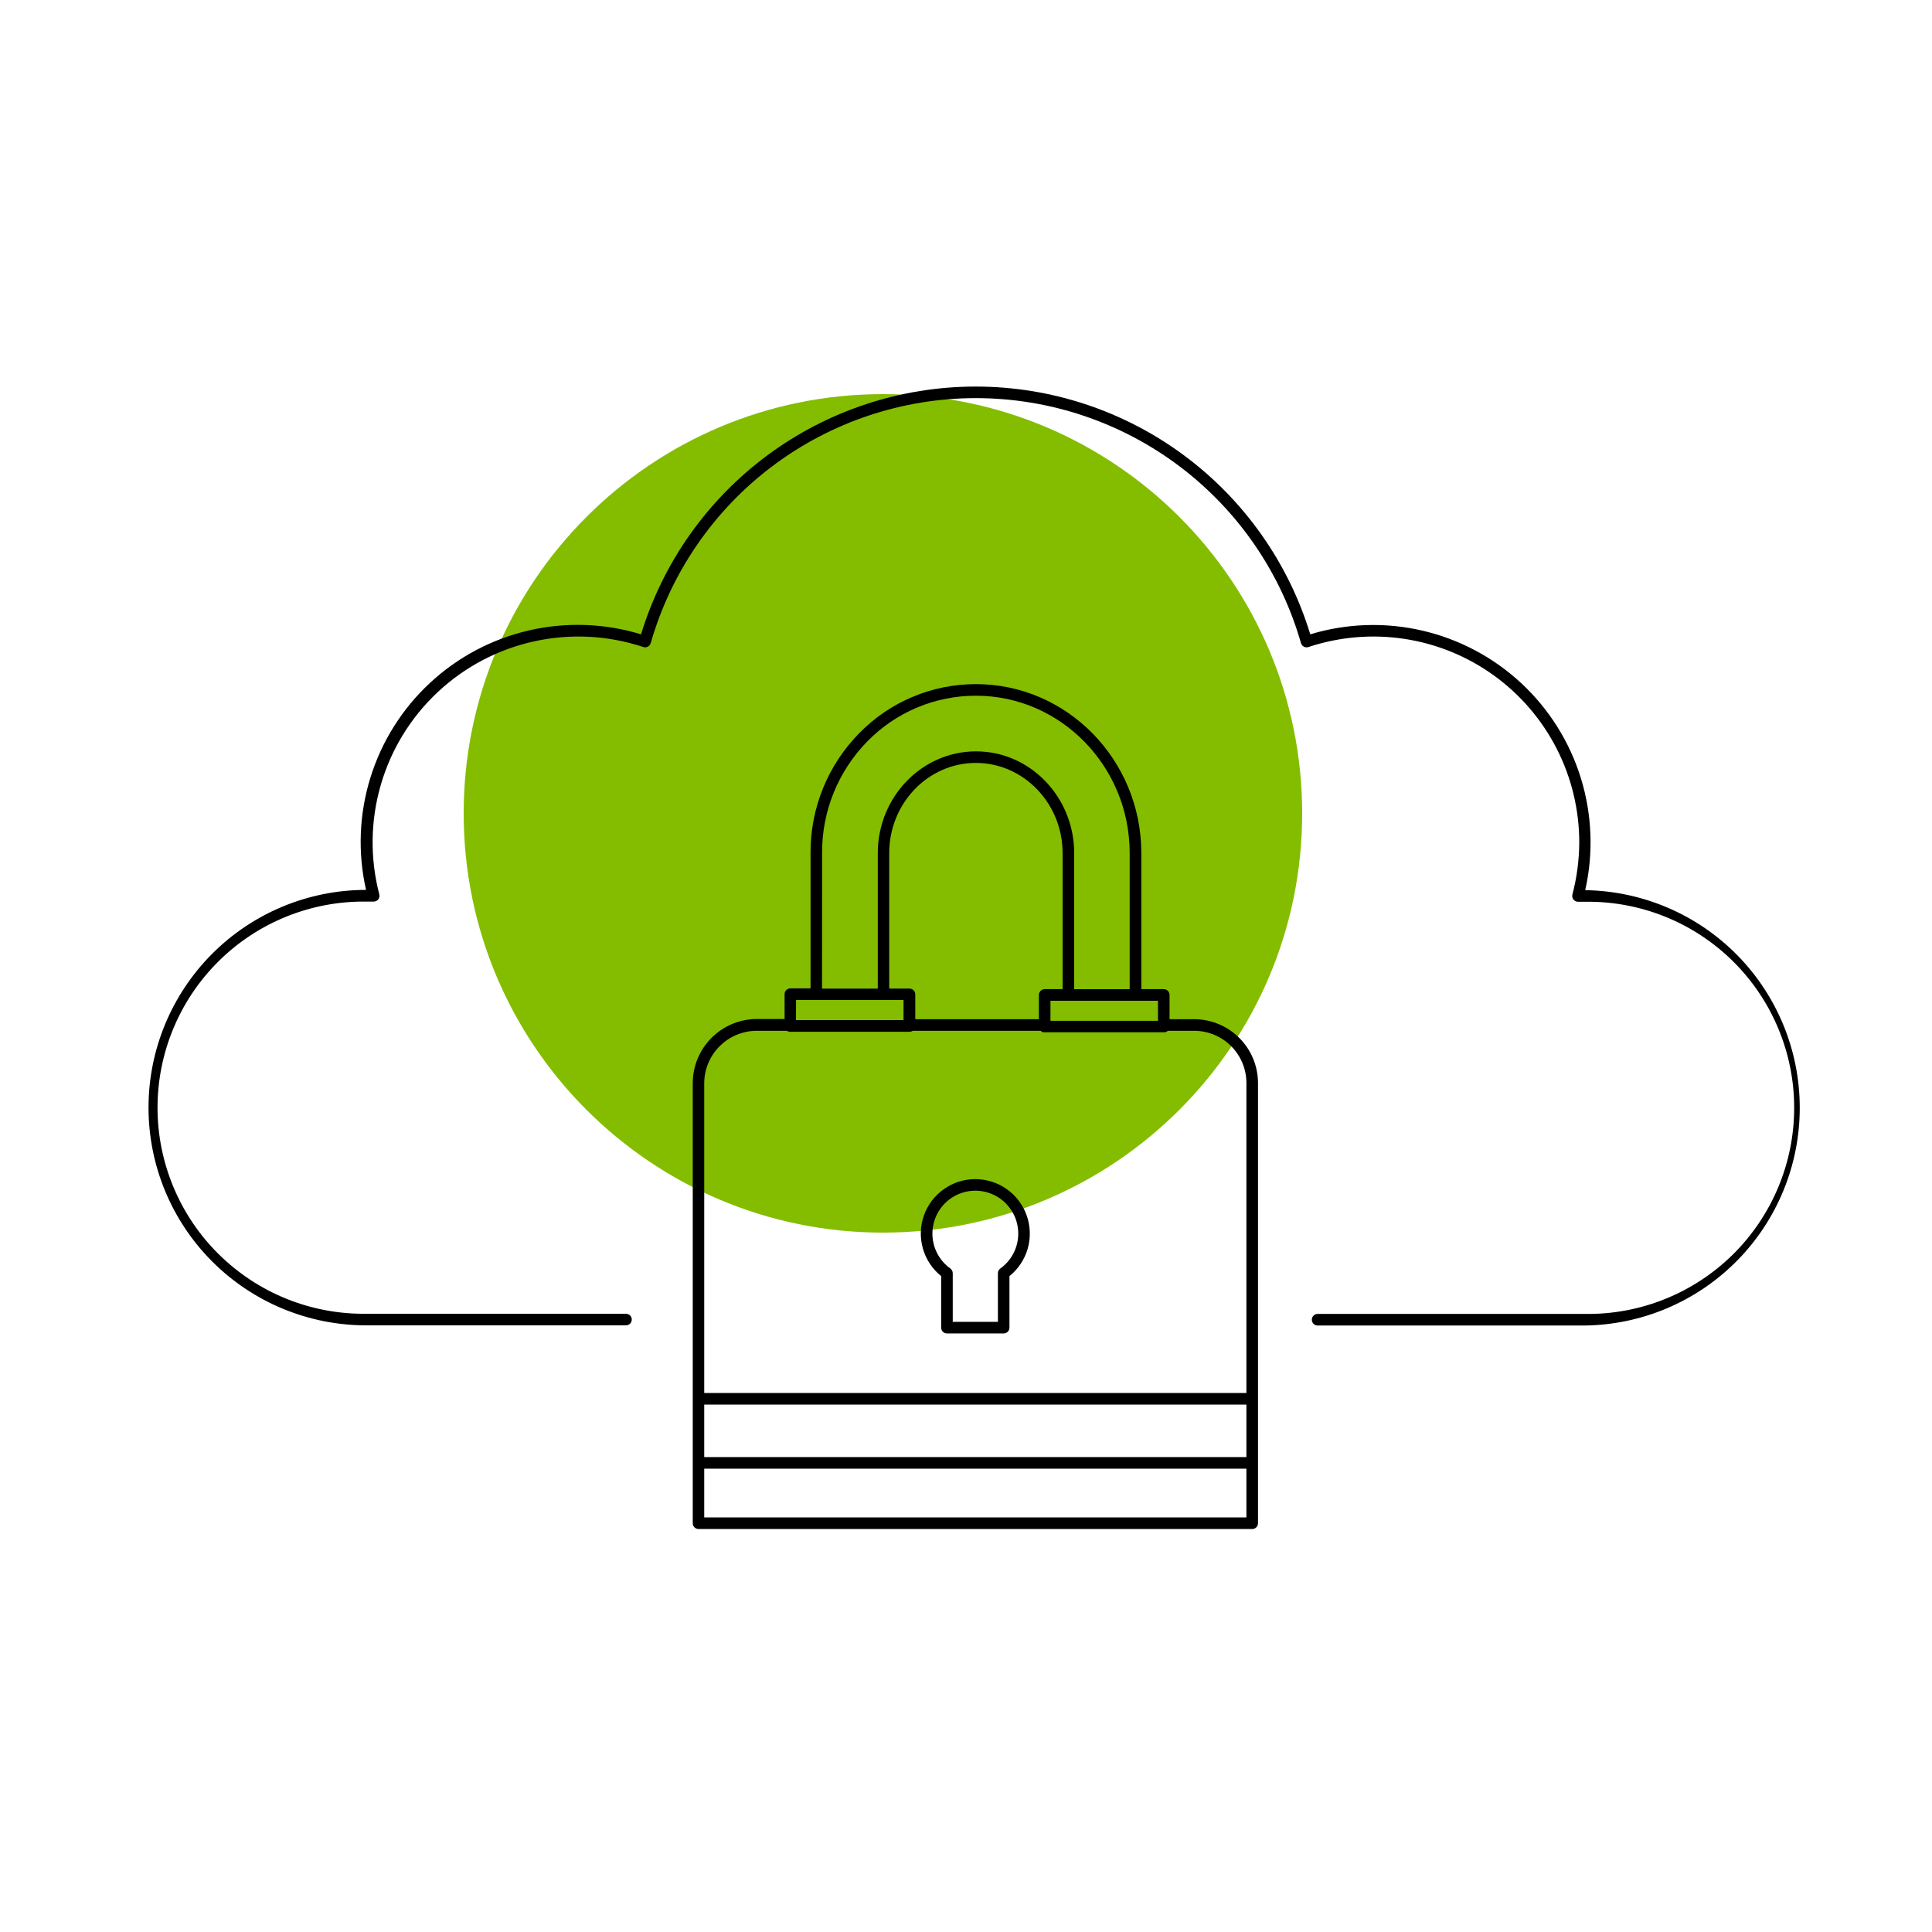
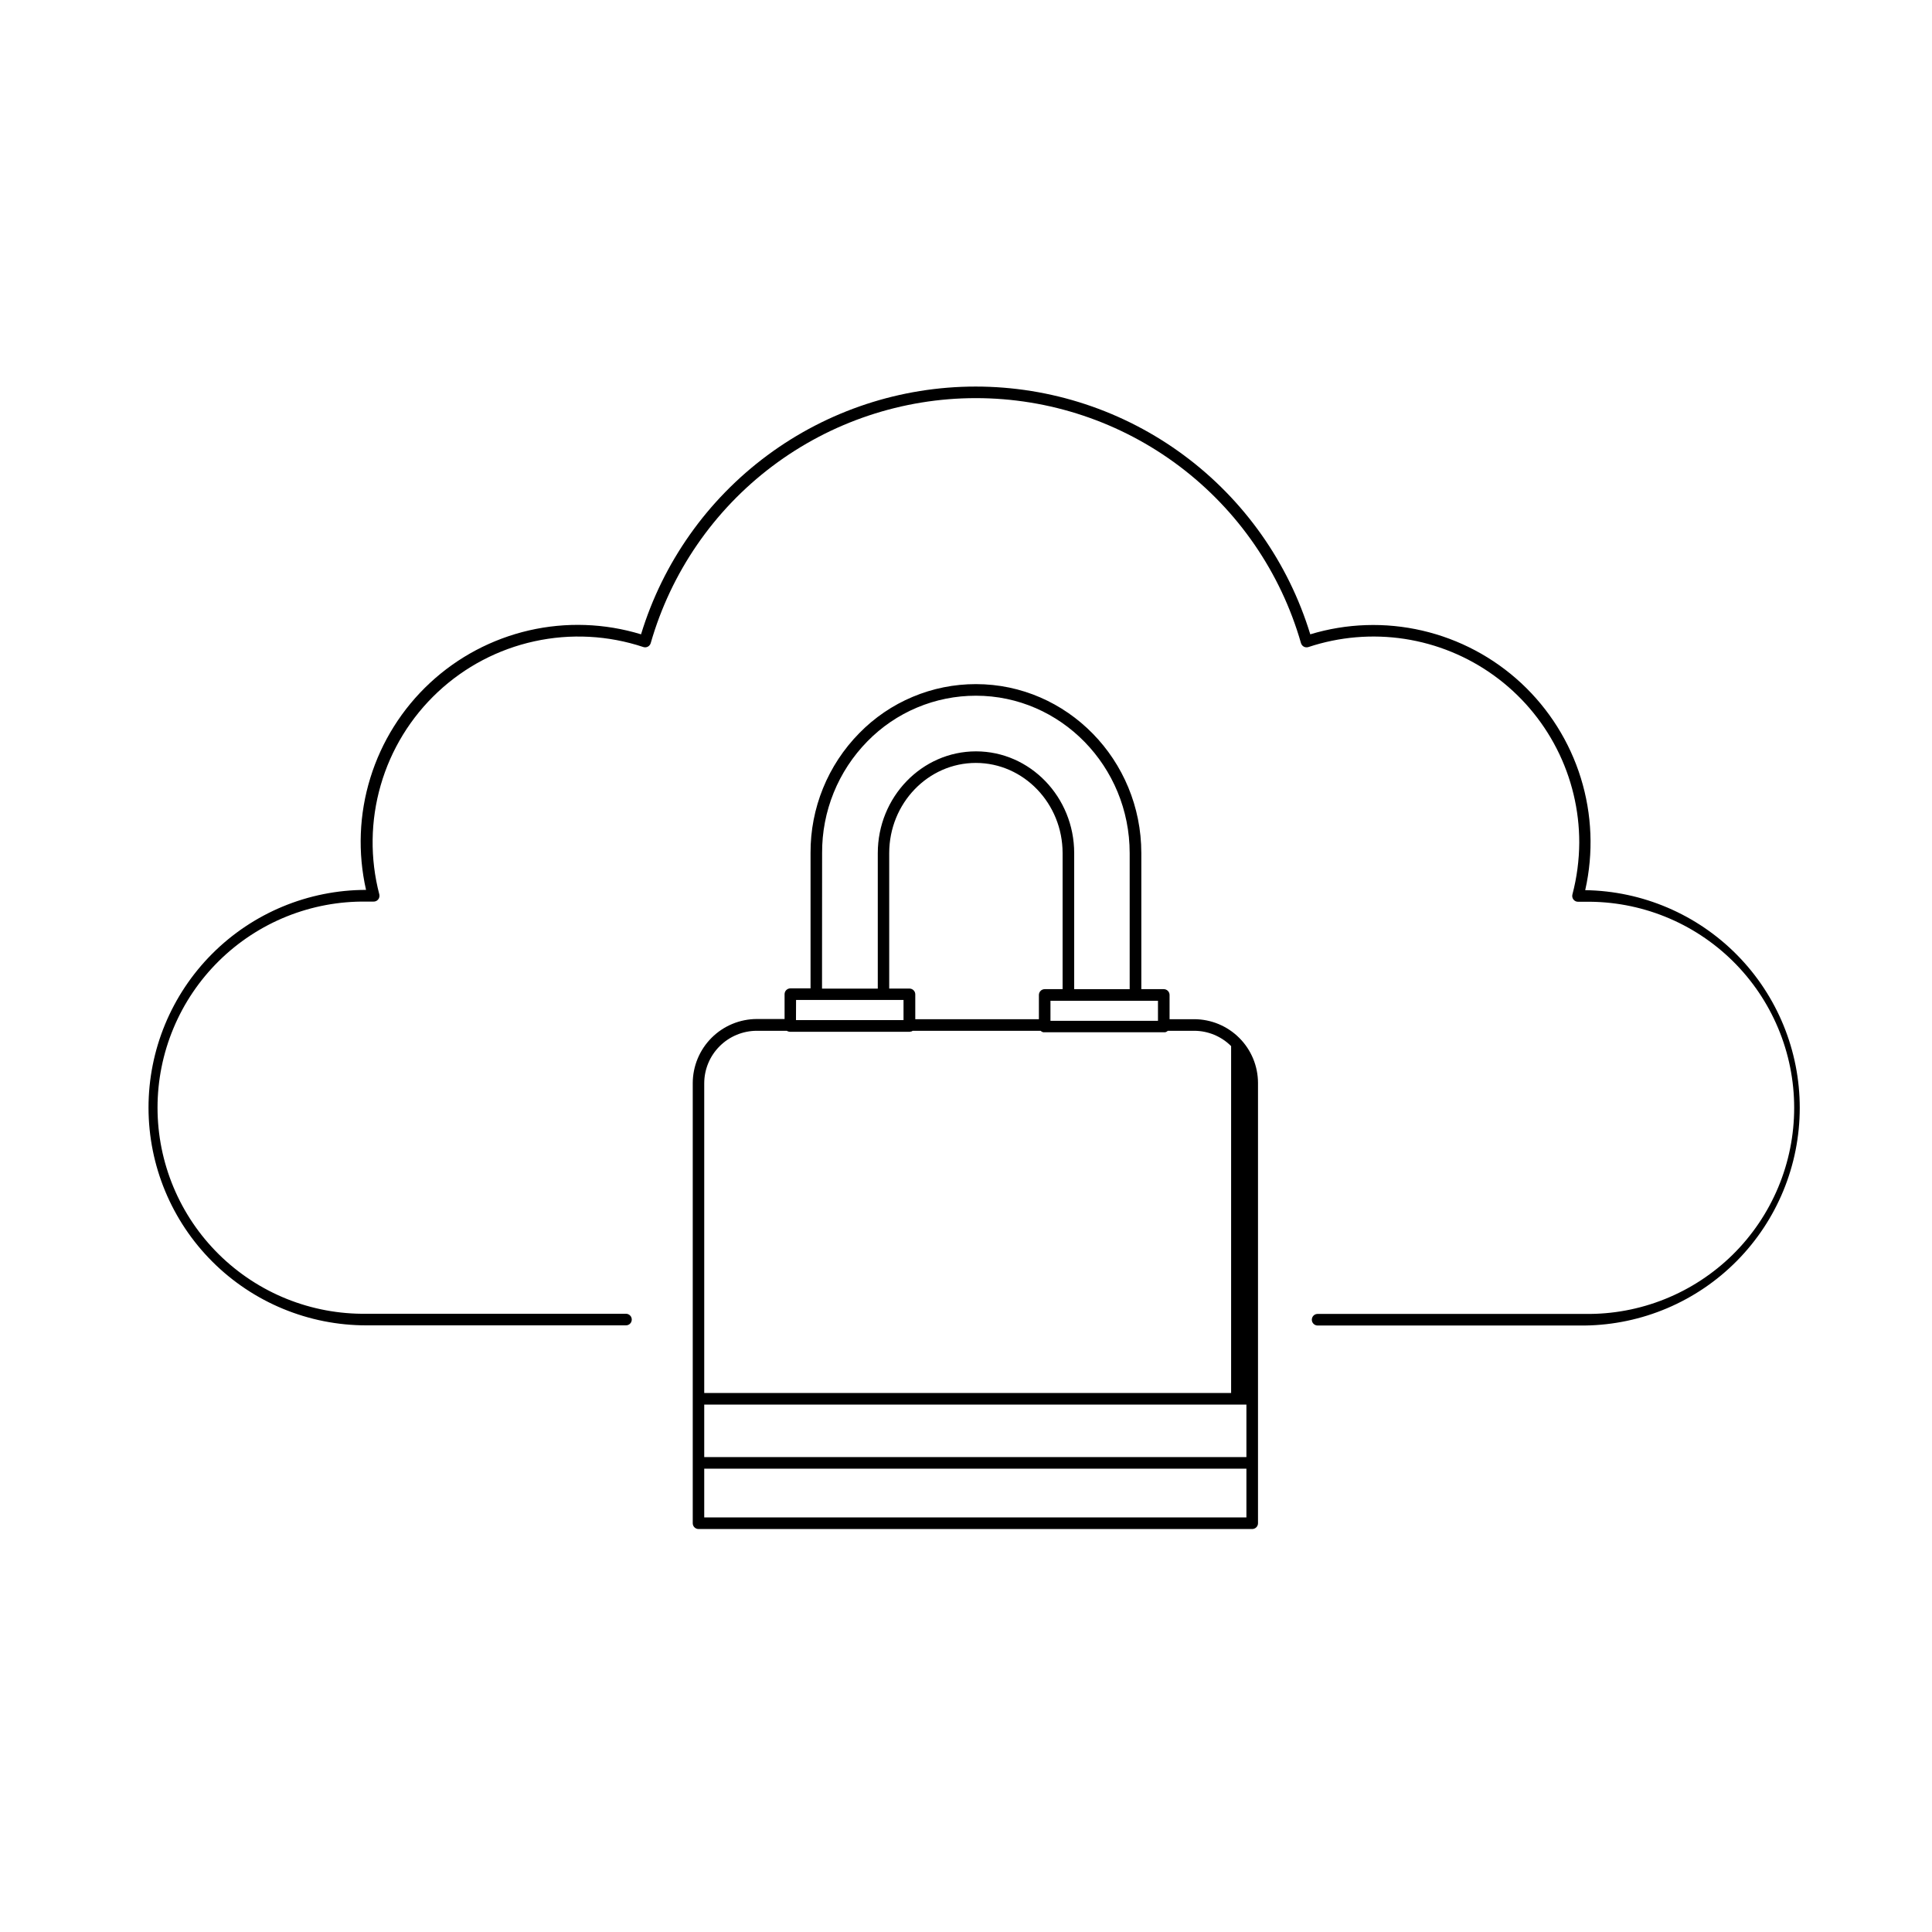
<svg xmlns="http://www.w3.org/2000/svg" width="71" height="71" viewBox="0 0 71 71" fill="none">
-   <path d="M32.447 45.298C40.956 45.298 47.854 38.4 47.854 29.891C47.854 21.382 40.956 14.484 32.447 14.484C23.938 14.484 17.04 21.382 17.04 29.891C17.04 38.4 23.938 45.298 32.447 45.298Z" fill="#84BD00" />
  <path d="M58.258 32.703C58.564 31.341 58.507 29.922 58.094 28.589C57.681 27.256 56.925 26.055 55.903 25.104C54.88 24.154 53.626 23.489 52.267 23.174C50.907 22.859 49.488 22.906 48.152 23.311C47.348 20.676 45.719 18.369 43.506 16.73C41.292 15.09 38.61 14.206 35.855 14.206C33.1 14.206 30.418 15.09 28.204 16.73C25.991 18.369 24.362 20.676 23.558 23.311C22.222 22.903 20.802 22.854 19.441 23.167C18.079 23.481 16.824 24.146 15.801 25.097C14.777 26.048 14.022 27.251 13.61 28.586C13.197 29.921 13.143 31.34 13.452 32.703C11.329 32.705 9.295 33.55 7.796 35.052C6.297 36.554 5.456 38.59 5.458 40.712C5.46 42.834 6.305 44.869 7.807 46.368C9.309 47.867 11.345 48.708 13.467 48.706H23.004C23.061 48.706 23.115 48.684 23.155 48.644C23.195 48.604 23.217 48.55 23.217 48.493C23.217 48.437 23.195 48.382 23.155 48.343C23.115 48.303 23.061 48.28 23.004 48.28H13.467C12.464 48.294 11.468 48.108 10.537 47.734C9.606 47.359 8.759 46.803 8.045 46.099C7.33 45.394 6.763 44.555 6.376 43.629C5.989 42.703 5.789 41.71 5.789 40.706C5.789 39.703 5.989 38.71 6.376 37.784C6.763 36.858 7.33 36.019 8.045 35.314C8.759 34.609 9.606 34.054 10.537 33.679C11.468 33.305 12.464 33.119 13.467 33.133C13.513 33.133 13.557 33.133 13.609 33.133H13.726C13.759 33.134 13.792 33.127 13.822 33.114C13.852 33.1 13.879 33.079 13.899 33.053C13.92 33.027 13.934 32.997 13.941 32.964C13.948 32.932 13.947 32.898 13.939 32.866C13.595 31.549 13.613 30.163 13.991 28.855C14.368 27.547 15.092 26.366 16.086 25.435C17.08 24.504 18.306 23.859 19.636 23.568C20.966 23.276 22.35 23.349 23.642 23.778C23.669 23.787 23.697 23.79 23.726 23.788C23.754 23.786 23.782 23.778 23.807 23.765C23.833 23.751 23.855 23.733 23.873 23.711C23.891 23.689 23.905 23.663 23.913 23.636C24.657 21.041 26.225 18.759 28.381 17.134C30.537 15.51 33.163 14.631 35.862 14.631C38.562 14.631 41.188 15.51 43.343 17.134C45.499 18.759 47.068 21.041 47.811 23.636C47.819 23.663 47.833 23.689 47.851 23.711C47.869 23.734 47.891 23.752 47.916 23.765C47.968 23.792 48.028 23.797 48.083 23.779C49.22 23.401 50.432 23.298 51.617 23.479C52.803 23.661 53.928 24.121 54.9 24.823C55.873 25.525 56.664 26.448 57.209 27.516C57.755 28.584 58.038 29.767 58.037 30.966C58.033 31.609 57.949 32.25 57.785 32.872C57.777 32.904 57.776 32.938 57.783 32.97C57.79 33.003 57.804 33.033 57.825 33.059C57.846 33.085 57.872 33.106 57.902 33.12C57.932 33.134 57.965 33.14 57.998 33.139H58.115C58.16 33.139 58.204 33.139 58.257 33.139C59.26 33.125 60.256 33.311 61.187 33.685C62.118 34.059 62.965 34.615 63.68 35.32C64.394 36.025 64.961 36.864 65.348 37.79C65.736 38.715 65.935 39.709 65.935 40.712C65.935 41.716 65.736 42.709 65.348 43.635C64.961 44.56 64.394 45.4 63.68 46.105C62.965 46.809 62.118 47.365 61.187 47.739C60.256 48.114 59.26 48.3 58.257 48.286H48.422C48.365 48.286 48.311 48.308 48.271 48.348C48.231 48.388 48.209 48.442 48.209 48.499C48.209 48.555 48.231 48.609 48.271 48.649C48.311 48.689 48.365 48.712 48.422 48.712H58.239C60.342 48.686 62.35 47.833 63.829 46.337C65.308 44.841 66.138 42.823 66.14 40.72C66.142 38.617 65.316 36.597 63.84 35.098C62.364 33.6 60.357 32.743 58.254 32.713L58.258 32.703Z" fill="black" />
-   <path d="M43.886 37.455H42.981V36.564C42.981 36.507 42.958 36.453 42.918 36.413C42.878 36.373 42.824 36.351 42.768 36.351H41.943V31.352C41.943 27.927 39.216 25.141 35.865 25.141C35.066 25.14 34.276 25.299 33.539 25.609C32.803 25.918 32.136 26.372 31.578 26.943C30.422 28.116 29.779 29.699 29.787 31.345V36.322H29.046C28.99 36.322 28.935 36.345 28.895 36.385C28.855 36.425 28.833 36.479 28.833 36.535V37.448H27.816C27.191 37.449 26.592 37.697 26.15 38.139C25.708 38.581 25.459 39.18 25.458 39.806V51.404V55.978C25.458 56.034 25.48 56.089 25.52 56.128C25.56 56.168 25.614 56.191 25.671 56.191H46.018C46.074 56.191 46.129 56.168 46.169 56.128C46.209 56.089 46.231 56.034 46.231 55.978V39.8C46.23 39.178 45.983 38.582 45.543 38.143C45.104 37.703 44.508 37.456 43.886 37.455V37.455ZM42.555 37.515H38.604V36.778H42.555V37.515ZM33.417 36.329H32.678V31.352C32.678 29.523 34.107 28.037 35.862 28.037C37.617 28.037 39.05 29.525 39.05 31.352V36.351H38.392C38.336 36.351 38.282 36.373 38.242 36.413C38.202 36.453 38.179 36.507 38.179 36.564V37.455H33.636V36.542C33.636 36.514 33.63 36.486 33.619 36.459C33.608 36.433 33.592 36.41 33.571 36.39C33.551 36.37 33.527 36.354 33.5 36.344C33.474 36.334 33.445 36.328 33.417 36.329V36.329ZM30.212 31.352C30.202 29.815 30.801 28.337 31.879 27.241C32.398 26.711 33.018 26.289 33.702 26.002C34.386 25.714 35.121 25.567 35.864 25.567C38.979 25.567 41.515 28.163 41.515 31.352V36.352H39.476V31.354C39.476 29.29 37.857 27.612 35.868 27.612C33.878 27.612 32.258 29.29 32.258 31.354V36.331H30.209L30.212 31.352ZM29.255 36.748H33.204V37.488H29.252L29.255 36.748ZM45.805 53.547H25.88V51.617H45.805V53.547ZM45.805 55.765H25.88V53.973H45.805V55.765ZM45.805 51.191H25.88V39.813C25.88 39.3 26.084 38.809 26.447 38.447C26.809 38.085 27.3 37.882 27.812 37.881H28.918C28.934 37.893 28.951 37.902 28.969 37.908H28.982C29.002 37.915 29.022 37.918 29.042 37.918H33.417C33.437 37.918 33.457 37.915 33.477 37.908H33.489C33.507 37.902 33.525 37.893 33.54 37.881H38.242L38.261 37.896C38.264 37.899 38.269 37.903 38.273 37.906L38.296 37.918L38.309 37.925L38.337 37.934H38.349H38.391H42.768H42.81H42.822L42.85 37.925L42.863 37.918L42.885 37.906L42.898 37.896L42.917 37.881H43.886C44.395 37.882 44.883 38.084 45.243 38.444C45.602 38.803 45.805 39.291 45.805 39.8V51.191Z" fill="black" />
-   <path d="M35.842 43.333C35.428 43.333 35.023 43.461 34.685 43.701C34.346 43.94 34.091 44.279 33.953 44.67C33.815 45.061 33.802 45.485 33.916 45.884C34.029 46.282 34.264 46.636 34.587 46.896V48.79C34.587 48.847 34.609 48.901 34.649 48.941C34.689 48.981 34.743 49.003 34.8 49.003H36.885C36.941 49.003 36.995 48.981 37.035 48.941C37.075 48.901 37.097 48.847 37.097 48.79V46.896C37.421 46.636 37.655 46.282 37.769 45.884C37.882 45.485 37.869 45.061 37.732 44.67C37.594 44.279 37.338 43.94 37 43.701C36.661 43.461 36.257 43.333 35.842 43.333V43.333ZM36.761 46.617C36.733 46.637 36.711 46.663 36.695 46.693C36.68 46.723 36.672 46.757 36.672 46.791V48.577H35.013V46.791C35.013 46.757 35.005 46.724 34.989 46.694C34.974 46.663 34.952 46.638 34.925 46.617C34.653 46.423 34.45 46.147 34.345 45.83C34.24 45.513 34.239 45.17 34.341 44.852C34.443 44.534 34.643 44.257 34.913 44.06C35.183 43.863 35.509 43.757 35.843 43.757C36.177 43.757 36.503 43.863 36.773 44.06C37.042 44.257 37.243 44.534 37.345 44.852C37.447 45.17 37.446 45.513 37.341 45.83C37.236 46.147 37.033 46.423 36.761 46.617Z" fill="black" />
+   <path d="M43.886 37.455H42.981V36.564C42.981 36.507 42.958 36.453 42.918 36.413C42.878 36.373 42.824 36.351 42.768 36.351H41.943V31.352C41.943 27.927 39.216 25.141 35.865 25.141C35.066 25.14 34.276 25.299 33.539 25.609C32.803 25.918 32.136 26.372 31.578 26.943C30.422 28.116 29.779 29.699 29.787 31.345V36.322H29.046C28.99 36.322 28.935 36.345 28.895 36.385C28.855 36.425 28.833 36.479 28.833 36.535V37.448H27.816C27.191 37.449 26.592 37.697 26.15 38.139C25.708 38.581 25.459 39.18 25.458 39.806V51.404V55.978C25.458 56.034 25.48 56.089 25.52 56.128C25.56 56.168 25.614 56.191 25.671 56.191H46.018C46.074 56.191 46.129 56.168 46.169 56.128C46.209 56.089 46.231 56.034 46.231 55.978V39.8C46.23 39.178 45.983 38.582 45.543 38.143C45.104 37.703 44.508 37.456 43.886 37.455V37.455ZM42.555 37.515H38.604V36.778H42.555V37.515ZM33.417 36.329H32.678V31.352C32.678 29.523 34.107 28.037 35.862 28.037C37.617 28.037 39.05 29.525 39.05 31.352V36.351H38.392C38.336 36.351 38.282 36.373 38.242 36.413C38.202 36.453 38.179 36.507 38.179 36.564V37.455H33.636V36.542C33.636 36.514 33.63 36.486 33.619 36.459C33.608 36.433 33.592 36.41 33.571 36.39C33.551 36.37 33.527 36.354 33.5 36.344C33.474 36.334 33.445 36.328 33.417 36.329V36.329ZM30.212 31.352C30.202 29.815 30.801 28.337 31.879 27.241C32.398 26.711 33.018 26.289 33.702 26.002C34.386 25.714 35.121 25.567 35.864 25.567C38.979 25.567 41.515 28.163 41.515 31.352V36.352H39.476V31.354C39.476 29.29 37.857 27.612 35.868 27.612C33.878 27.612 32.258 29.29 32.258 31.354V36.331H30.209L30.212 31.352ZM29.255 36.748H33.204V37.488H29.252L29.255 36.748ZM45.805 53.547H25.88V51.617H45.805V53.547ZM45.805 55.765H25.88V53.973H45.805V55.765ZM45.805 51.191H25.88V39.813C25.88 39.3 26.084 38.809 26.447 38.447C26.809 38.085 27.3 37.882 27.812 37.881H28.918C28.934 37.893 28.951 37.902 28.969 37.908H28.982C29.002 37.915 29.022 37.918 29.042 37.918H33.417C33.437 37.918 33.457 37.915 33.477 37.908H33.489C33.507 37.902 33.525 37.893 33.54 37.881H38.242L38.261 37.896C38.264 37.899 38.269 37.903 38.273 37.906L38.296 37.918L38.309 37.925L38.337 37.934H38.349H38.391H42.768H42.81H42.822L42.85 37.925L42.863 37.918L42.885 37.906L42.898 37.896L42.917 37.881H43.886C44.395 37.882 44.883 38.084 45.243 38.444V51.191Z" fill="black" />
</svg>